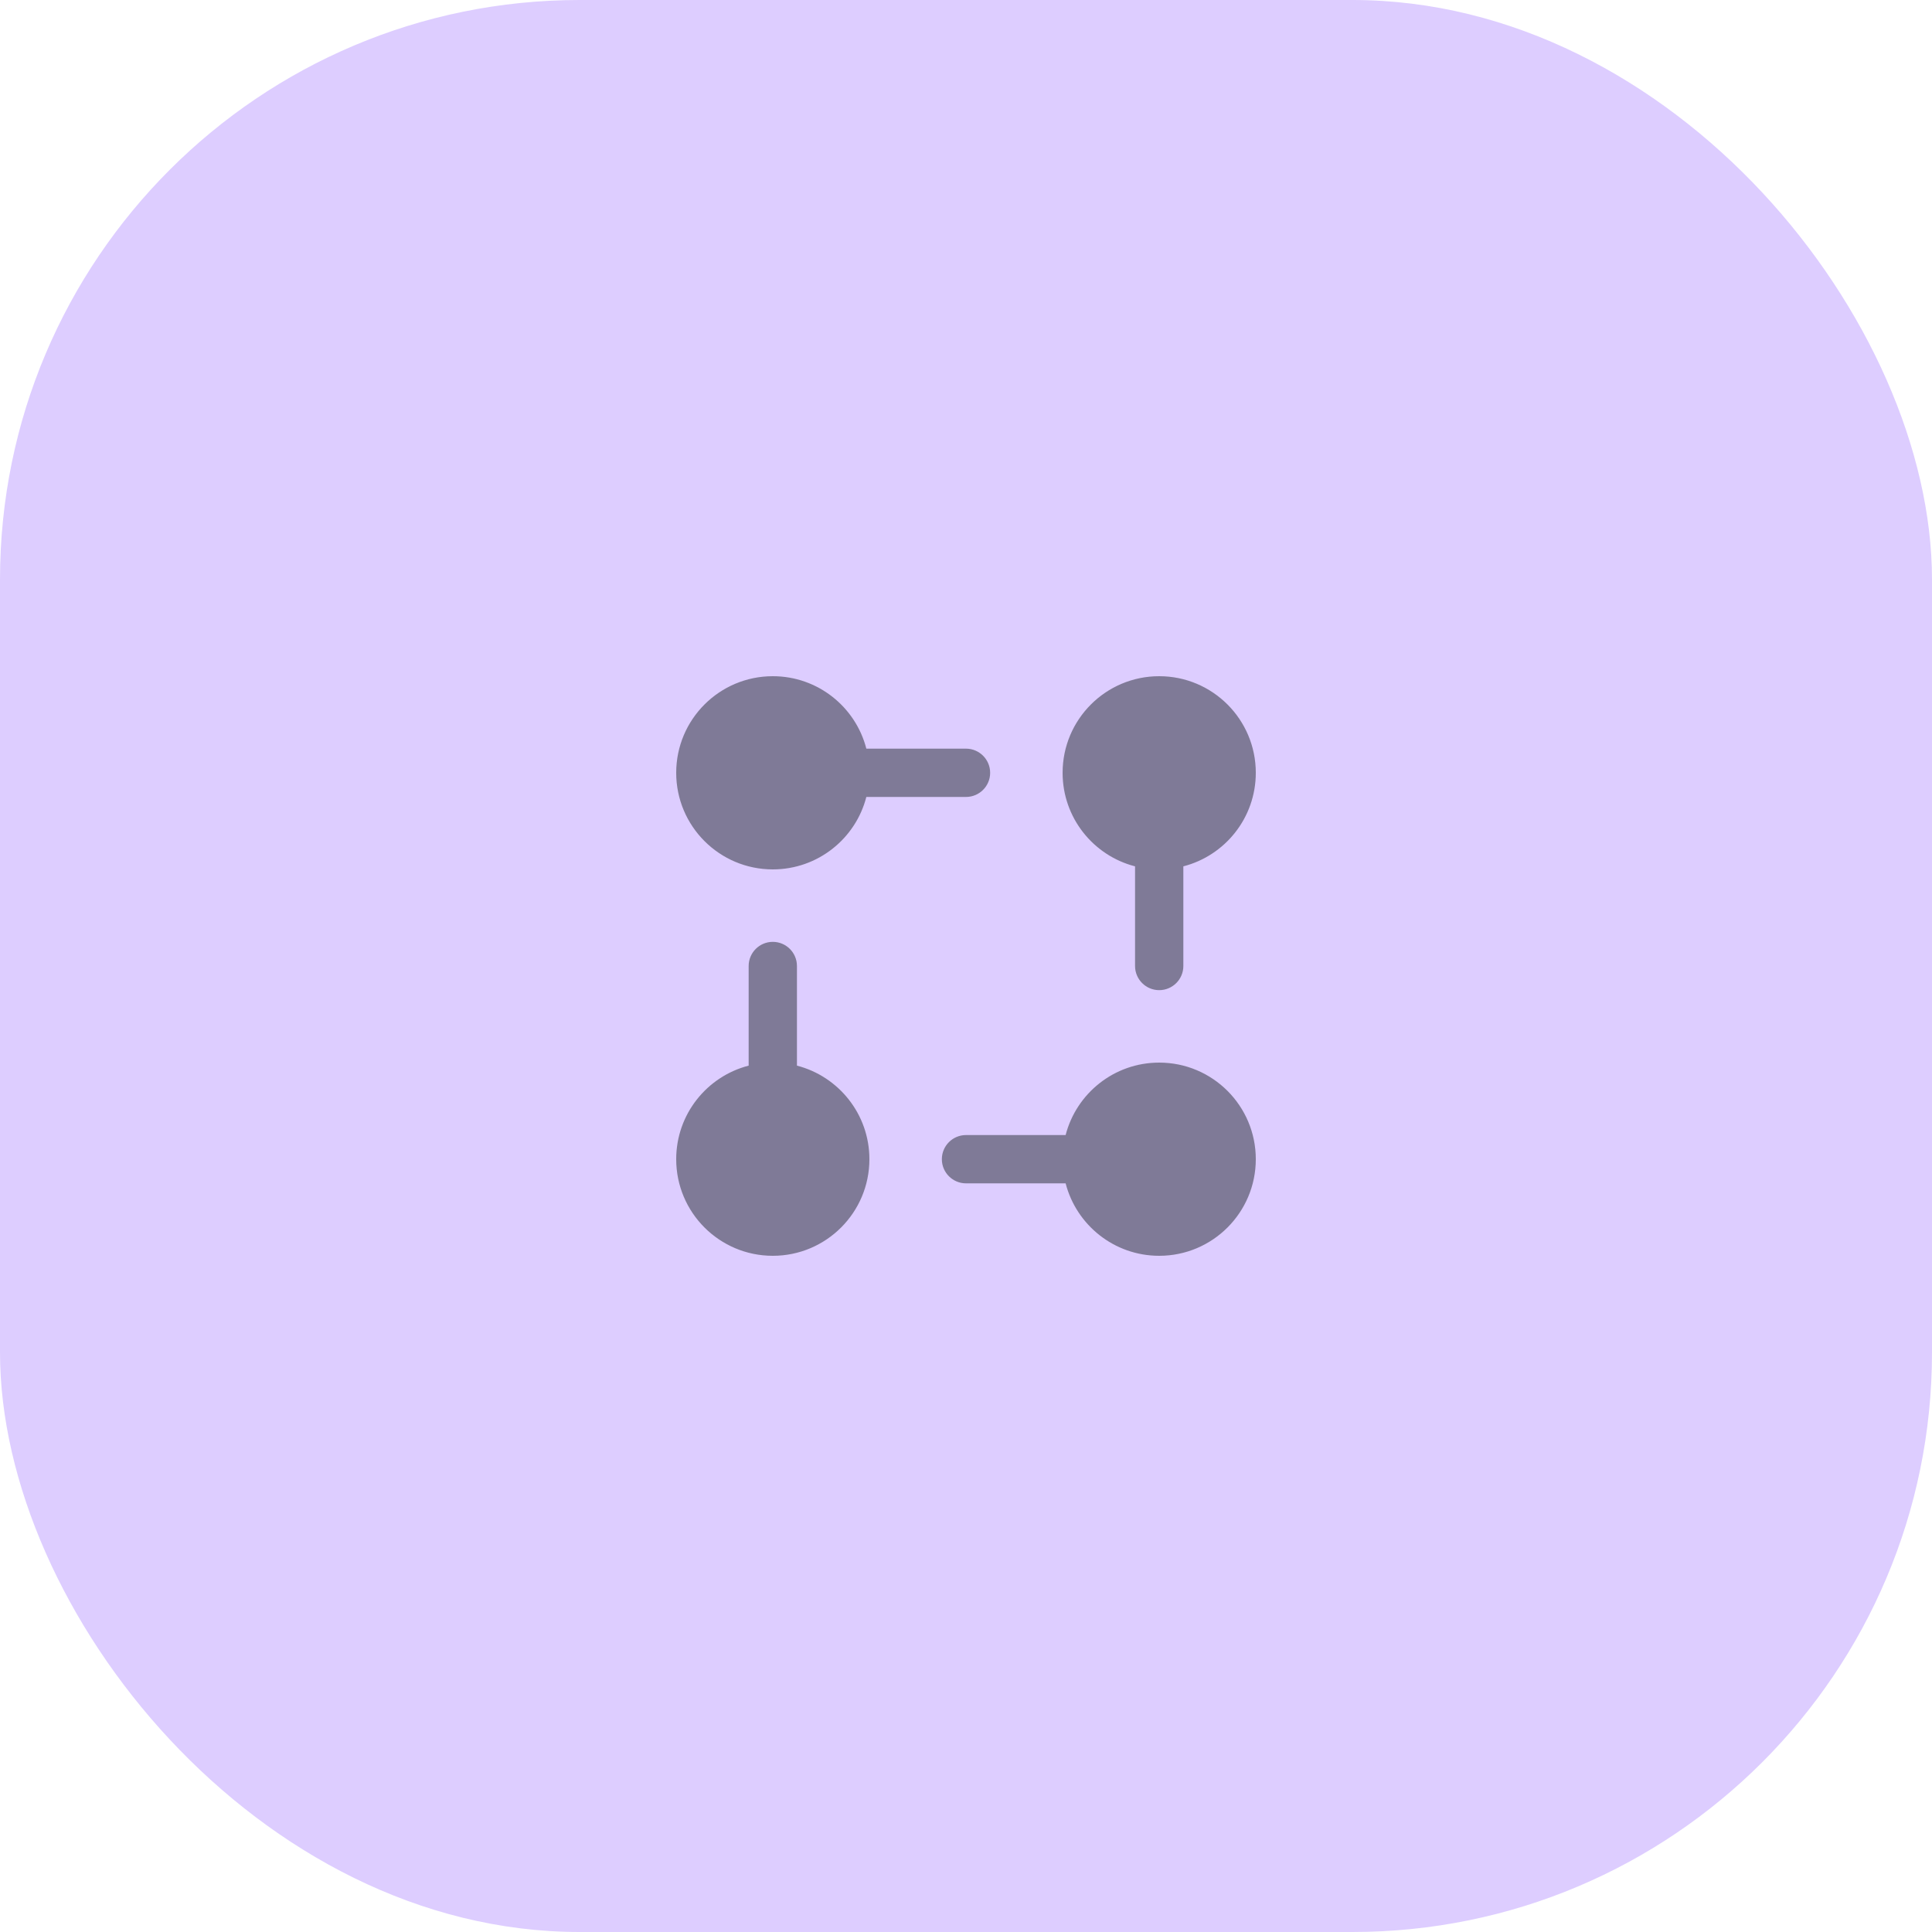
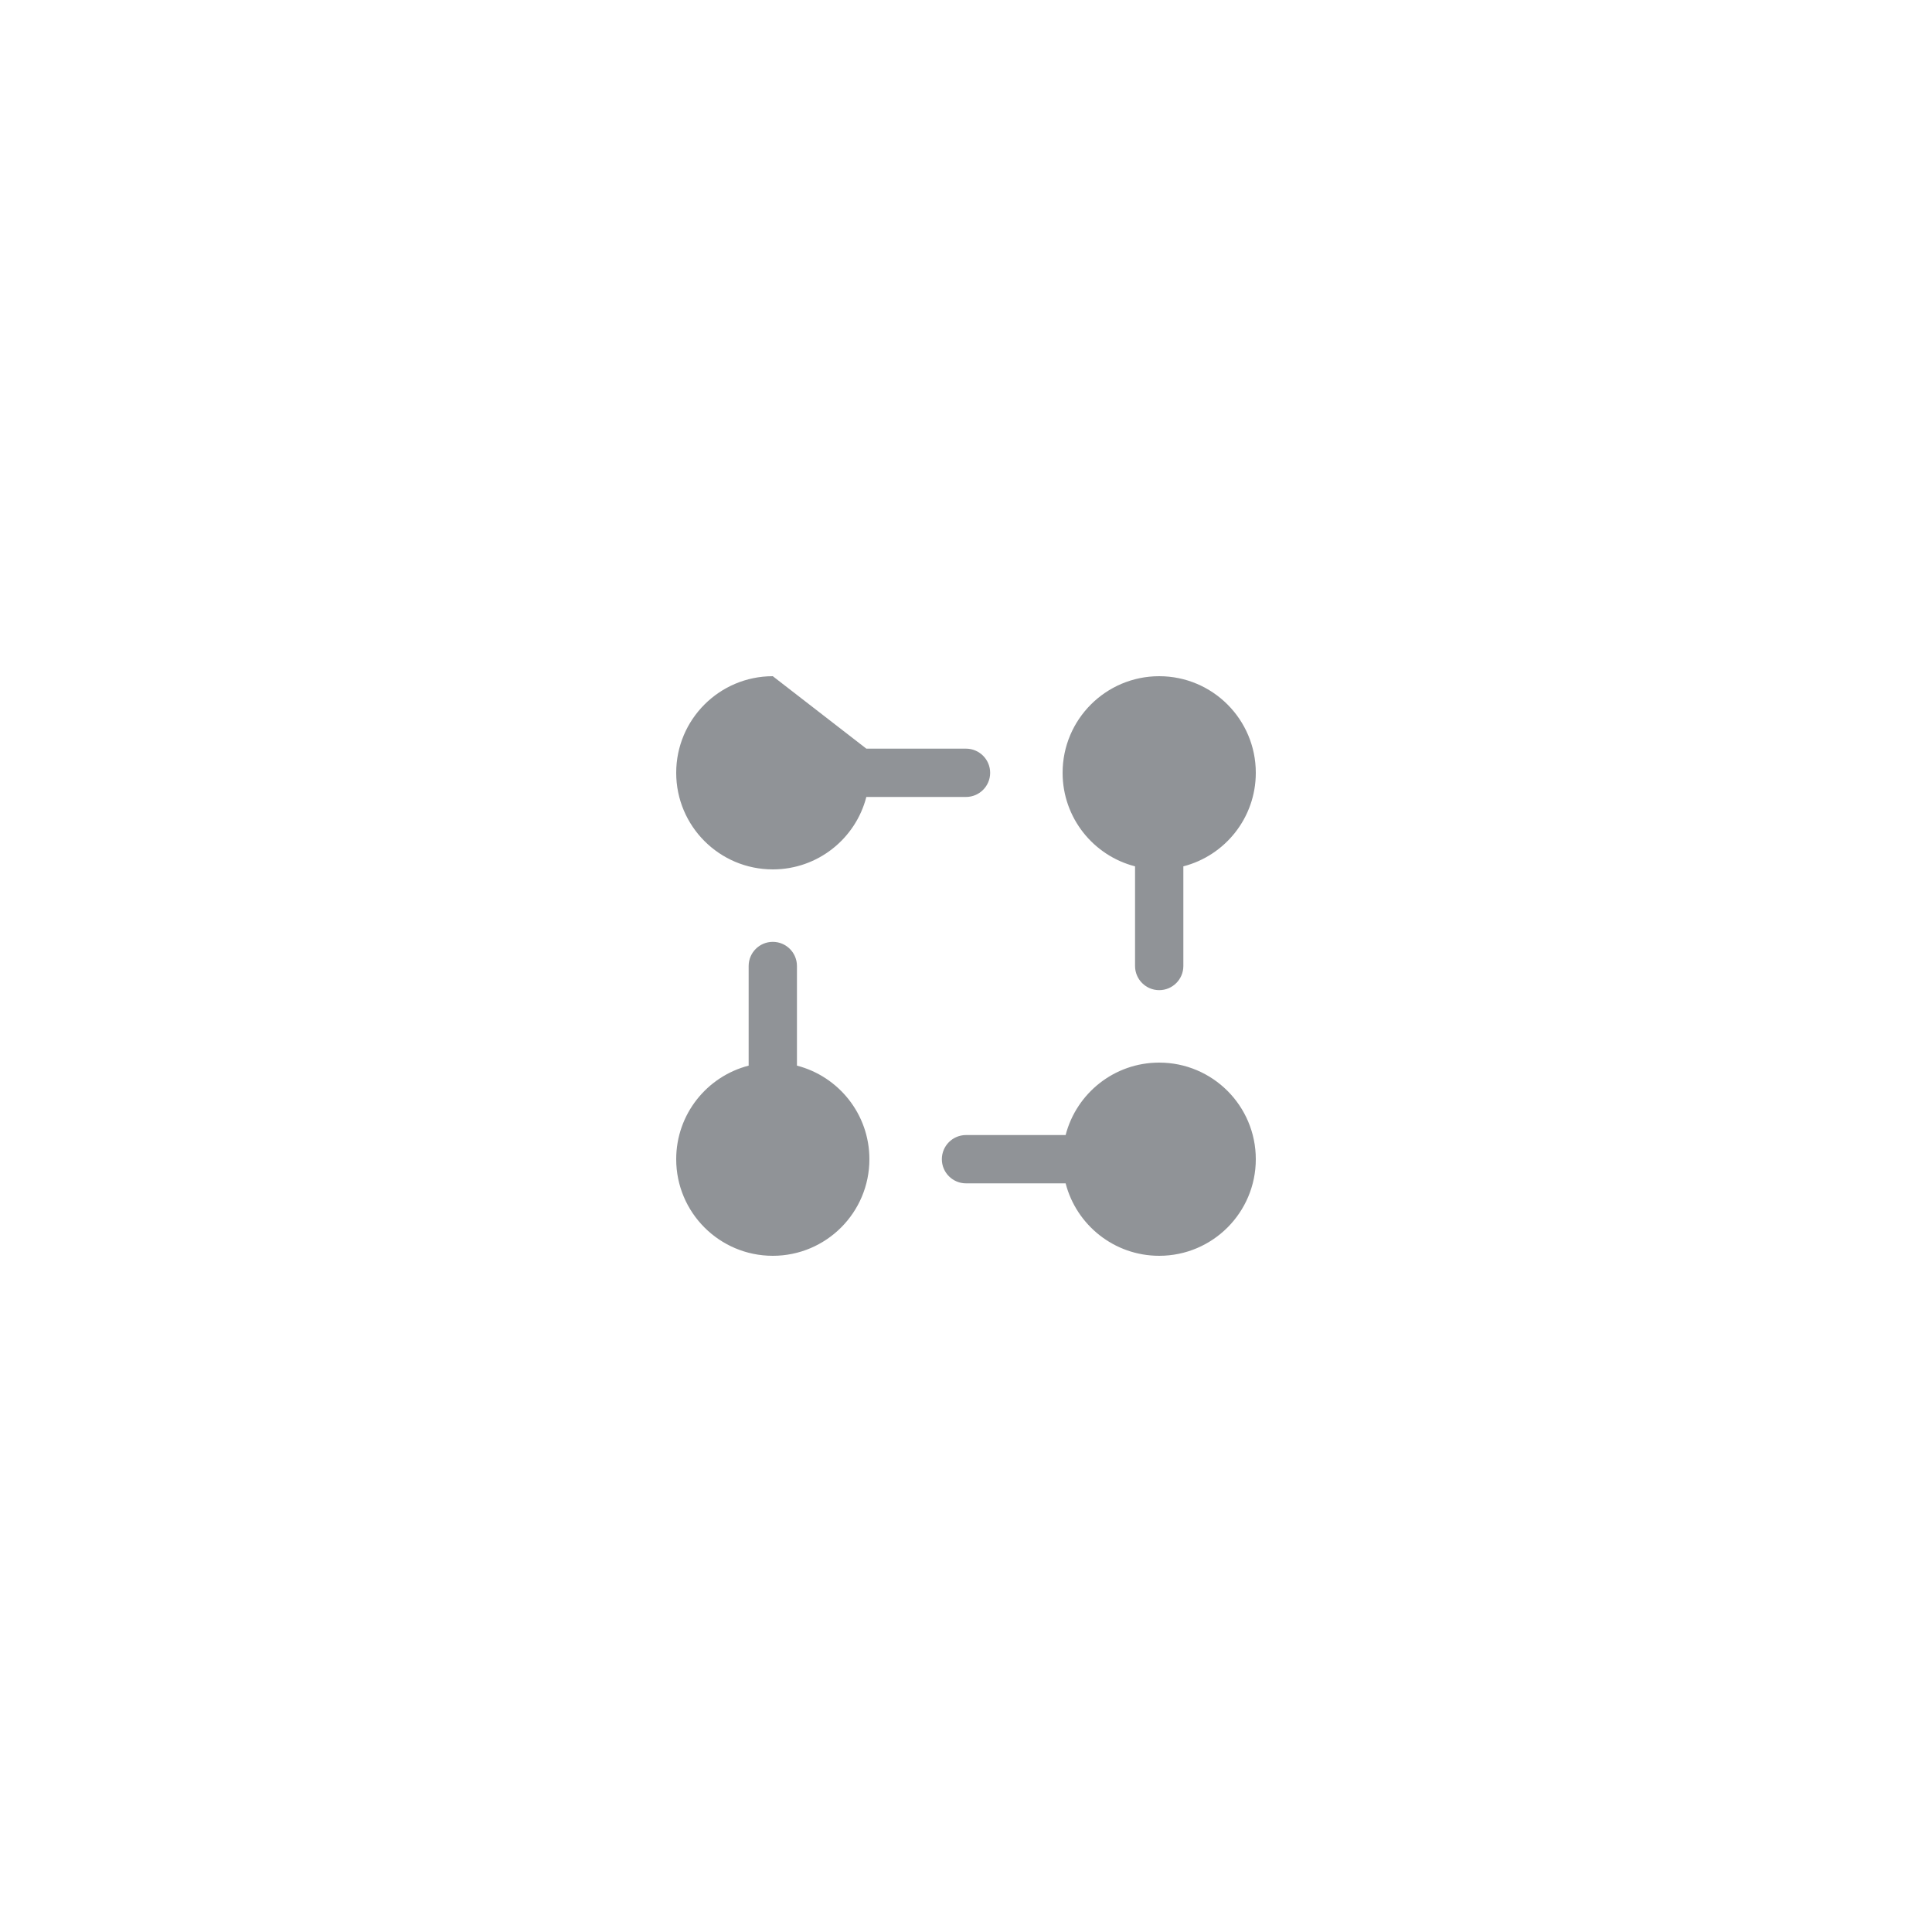
<svg xmlns="http://www.w3.org/2000/svg" width="60" height="60" viewBox="0 0 60 60" fill="none">
-   <rect width="60" height="60" rx="18" fill="#DDCDFF" />
  <g opacity="0.5">
-     <path fill-rule="evenodd" clip-rule="evenodd" d="M24 21C22.343 21 21 22.343 21 24C21 25.657 22.343 27 24 27C25.398 27 26.573 26.044 26.905 24.75H30C30.414 24.75 30.75 24.414 30.75 24C30.75 23.586 30.414 23.25 30 23.25H26.905C26.573 21.956 25.398 21 24 21ZM33 24C33 22.343 34.343 21 36 21C37.657 21 39 22.343 39 24C39 25.398 38.044 26.573 36.75 26.905V30C36.75 30.414 36.414 30.75 36 30.75C35.586 30.75 35.25 30.414 35.25 30V26.905C33.956 26.573 33 25.398 33 24ZM24.75 30C24.75 29.586 24.414 29.25 24 29.25C23.586 29.25 23.25 29.586 23.25 30L23.25 33.094C21.956 33.428 21 34.602 21 36C21 37.657 22.343 39 24 39C25.657 39 27 37.657 27 36C27 34.602 26.044 33.428 24.75 33.094L24.75 30ZM30 35.25C29.586 35.25 29.25 35.586 29.25 36C29.25 36.414 29.586 36.75 30 36.75H33.094C33.428 38.044 34.602 39 36 39C37.657 39 39 37.657 39 36C39 34.343 37.657 33 36 33C34.602 33 33.428 33.956 33.094 35.25H30Z" fill="#22282F" />
+     <path fill-rule="evenodd" clip-rule="evenodd" d="M24 21C22.343 21 21 22.343 21 24C21 25.657 22.343 27 24 27C25.398 27 26.573 26.044 26.905 24.75H30C30.414 24.75 30.75 24.414 30.75 24C30.75 23.586 30.414 23.25 30 23.25H26.905ZM33 24C33 22.343 34.343 21 36 21C37.657 21 39 22.343 39 24C39 25.398 38.044 26.573 36.75 26.905V30C36.75 30.414 36.414 30.75 36 30.75C35.586 30.75 35.25 30.414 35.25 30V26.905C33.956 26.573 33 25.398 33 24ZM24.75 30C24.75 29.586 24.414 29.25 24 29.25C23.586 29.25 23.25 29.586 23.25 30L23.25 33.094C21.956 33.428 21 34.602 21 36C21 37.657 22.343 39 24 39C25.657 39 27 37.657 27 36C27 34.602 26.044 33.428 24.75 33.094L24.75 30ZM30 35.25C29.586 35.25 29.25 35.586 29.25 36C29.25 36.414 29.586 36.75 30 36.75H33.094C33.428 38.044 34.602 39 36 39C37.657 39 39 37.657 39 36C39 34.343 37.657 33 36 33C34.602 33 33.428 33.956 33.094 35.25H30Z" fill="#22282F" />
  </g>
</svg>